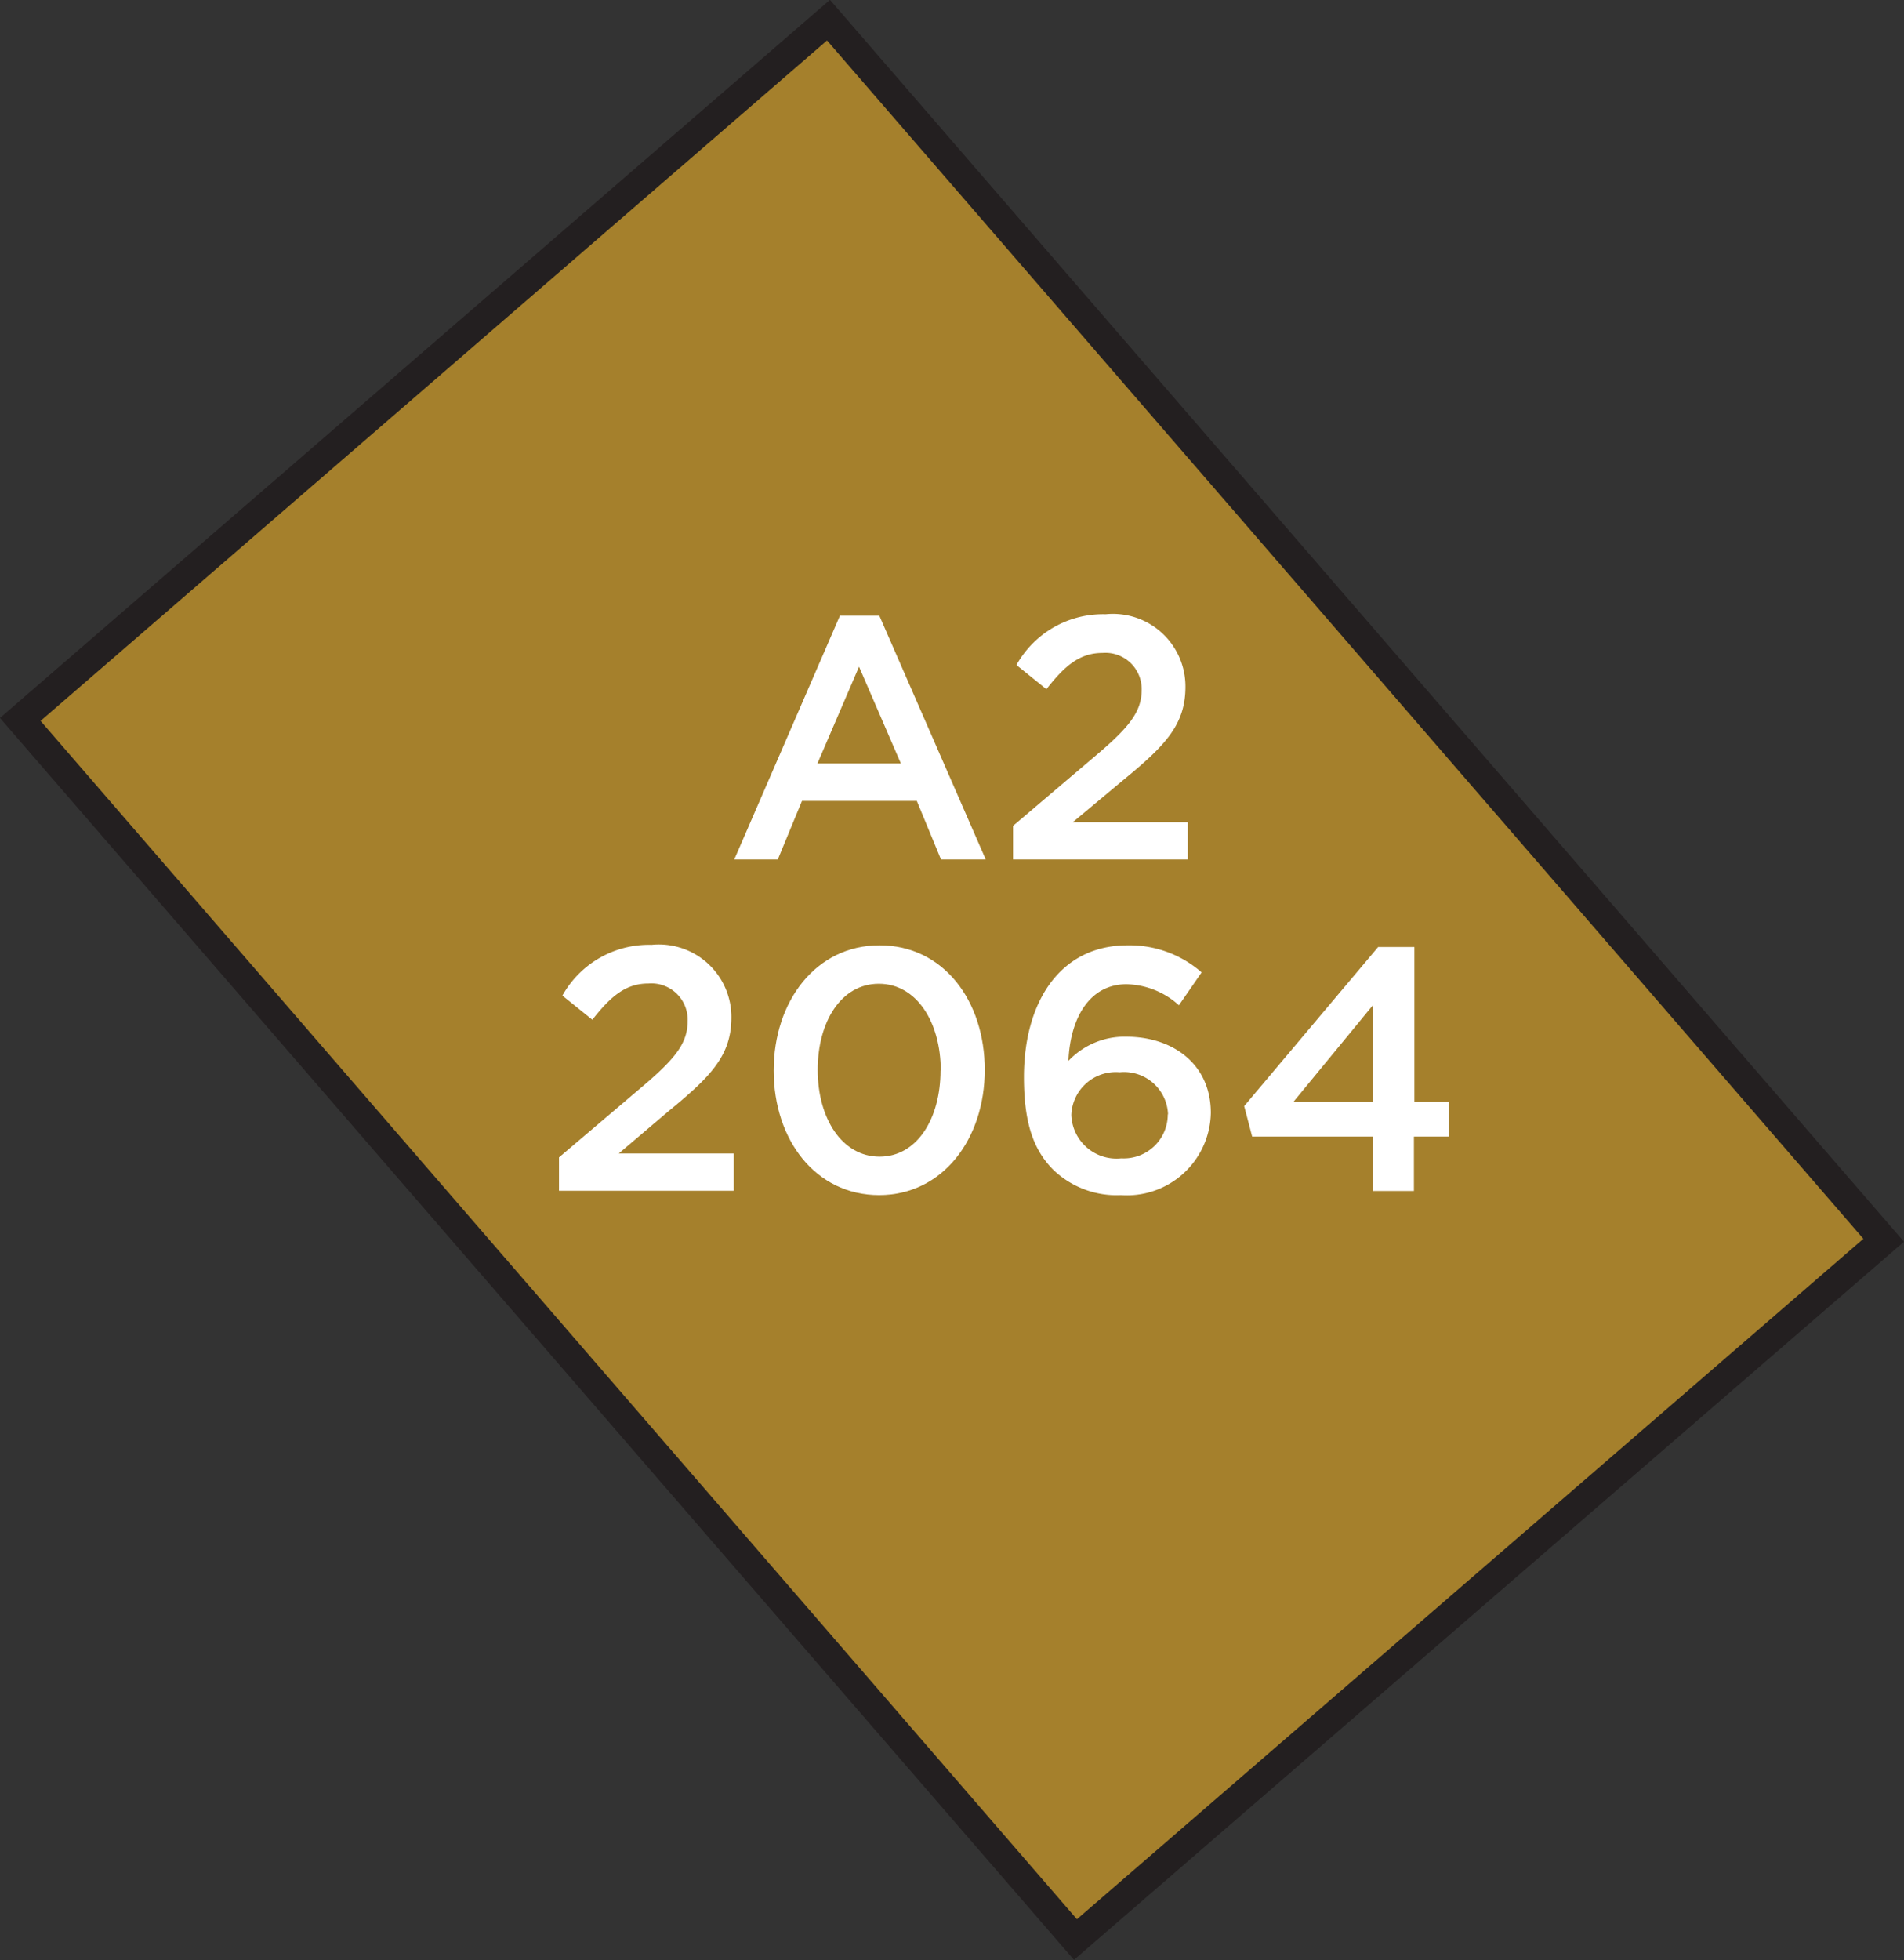
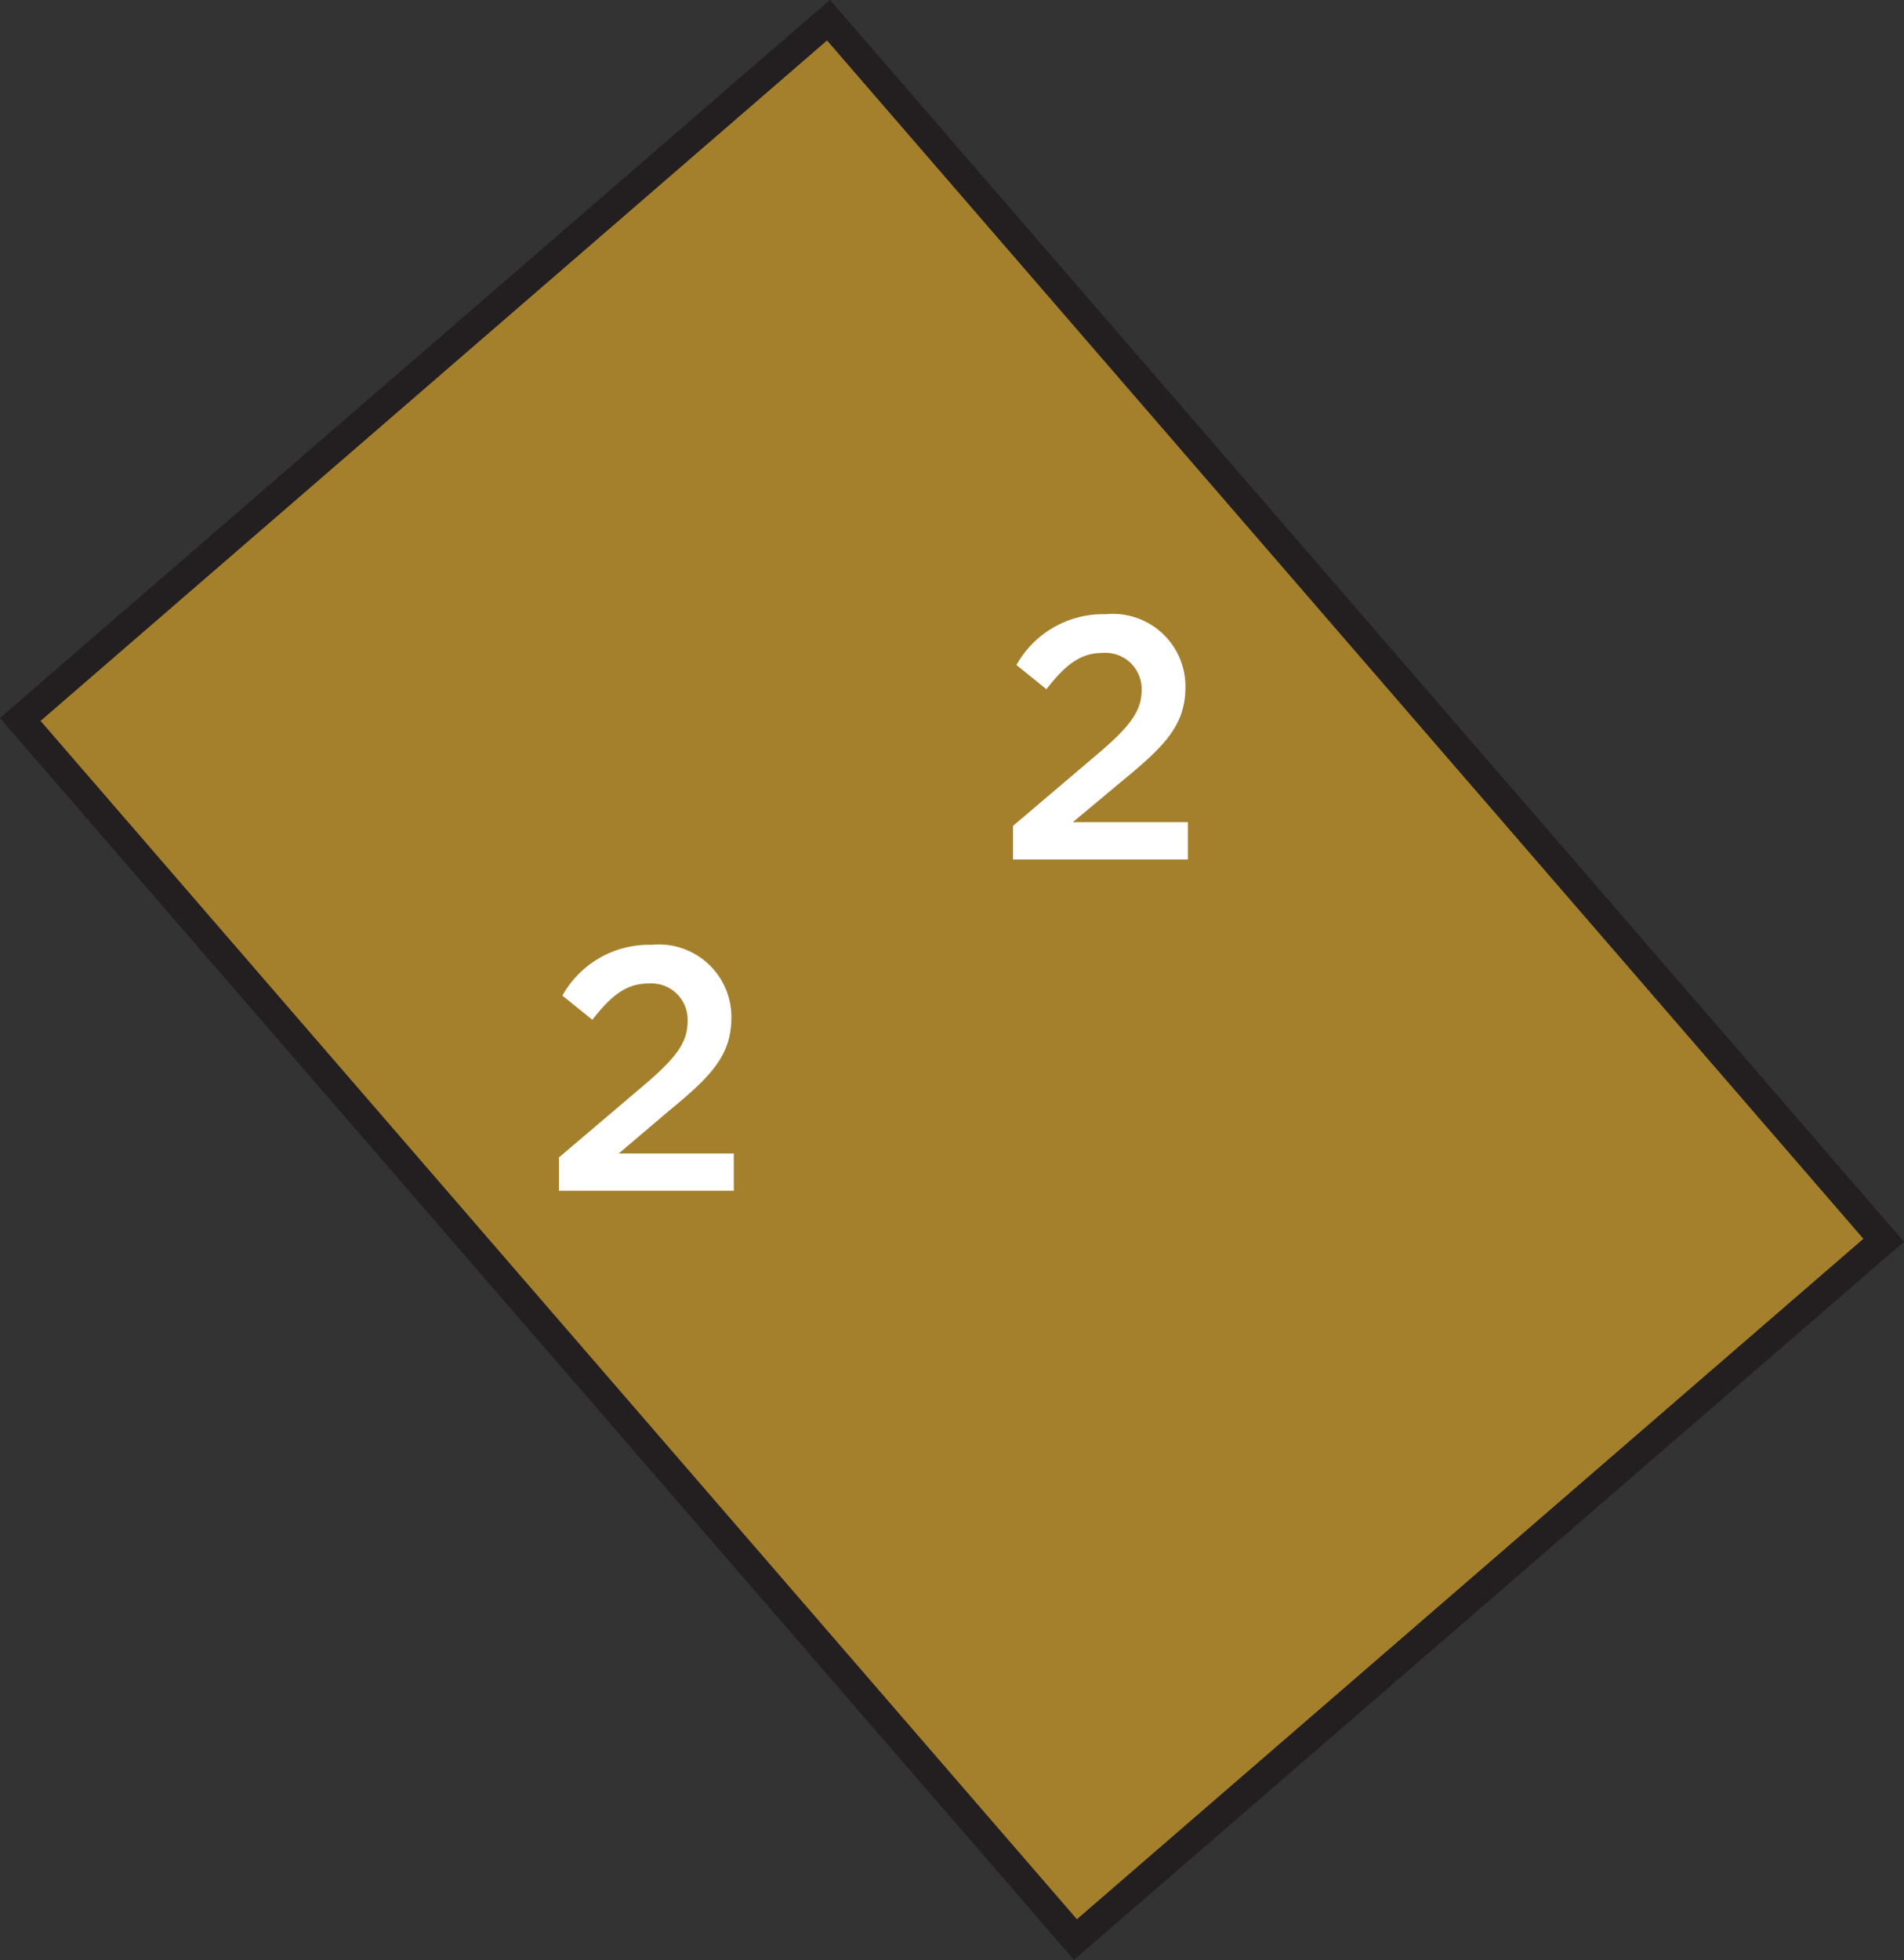
<svg xmlns="http://www.w3.org/2000/svg" width="78.75" height="81.05" viewBox="0 0 78.75 81.05">
  <rect x="0" y="0" width="78.75" height="81.05" fill="#333333" stroke="none" />
  <title>2064</title>
  <rect x="6.02" y="18.42" width="66.71" height="44.2" transform="translate(44.26 -15.77) rotate(49.14)" style="fill:#a5802c;stroke:#231f20;stroke-miterlimit:10;stroke-width:1.191px" />
  <path d="M23.12,47.86l3.45-2.93c1.37-1.16,1.87-1.8,1.87-2.7a1.5,1.5,0,0,0-1.62-1.56c-.92,0-1.54.5-2.32,1.5l-1.24-1a4.1,4.1,0,0,1,3.69-2.1,3,3,0,0,1,3.3,3v0c0,1.57-.83,2.43-2.6,3.88L25.59,47.7h4.76v1.54H23.12Z" style="fill:#fff" />
-   <path d="M32,44.27v0c0-2.86,1.74-5.18,4.38-5.18s4.35,2.29,4.35,5.15v0c0,2.86-1.74,5.18-4.37,5.18S32,47.13,32,44.27Zm6.91,0v0c0-2-1-3.59-2.56-3.59s-2.53,1.57-2.53,3.56v0c0,2,1,3.59,2.56,3.59S38.9,46.24,38.9,44.27Z" style="fill:#fff" />
-   <path d="M43.56,48.37c-.76-.77-1.21-1.82-1.21-3.83v0c0-3.06,1.46-5.45,4.29-5.45a4.53,4.53,0,0,1,3.06,1.12l-.94,1.36a3.32,3.32,0,0,0-2.17-.87c-1.49,0-2.32,1.34-2.4,3.17a3.19,3.19,0,0,1,2.39-1c1.94,0,3.5,1.14,3.5,3.15v0a3.47,3.47,0,0,1-3.72,3.4A3.78,3.78,0,0,1,43.56,48.37Zm4.75-2.29v0a1.82,1.82,0,0,0-2-1.74,1.84,1.84,0,0,0-2,1.76v0a1.87,1.87,0,0,0,2.07,1.8A1.82,1.82,0,0,0,48.3,46.08Z" style="fill:#fff" />
-   <path d="M56.79,47h-5l-.33-1.26L57,39.16h1.5v6.39h1.43V47H58.48v2.25H56.79Zm0-1.44v-4l-3.29,4Z" style="fill:#fff" />
-   <path d="M34.74,25.46h1.63l4.4,10.08H38.92l-1-2.42H33.17l-1,2.42h-1.8Zm2.52,6.11-1.73-4-1.72,4Z" style="fill:#fff" />
  <path d="M41.9,34.15l3.45-2.93c1.37-1.16,1.87-1.8,1.87-2.7A1.5,1.5,0,0,0,45.6,27c-.92,0-1.54.5-2.32,1.5l-1.24-1a4.1,4.1,0,0,1,3.69-2.1,3,3,0,0,1,3.3,3v0c0,1.57-.83,2.43-2.6,3.88L44.37,34h4.76v1.54H41.9Z" style="fill:#fff" />
</svg>